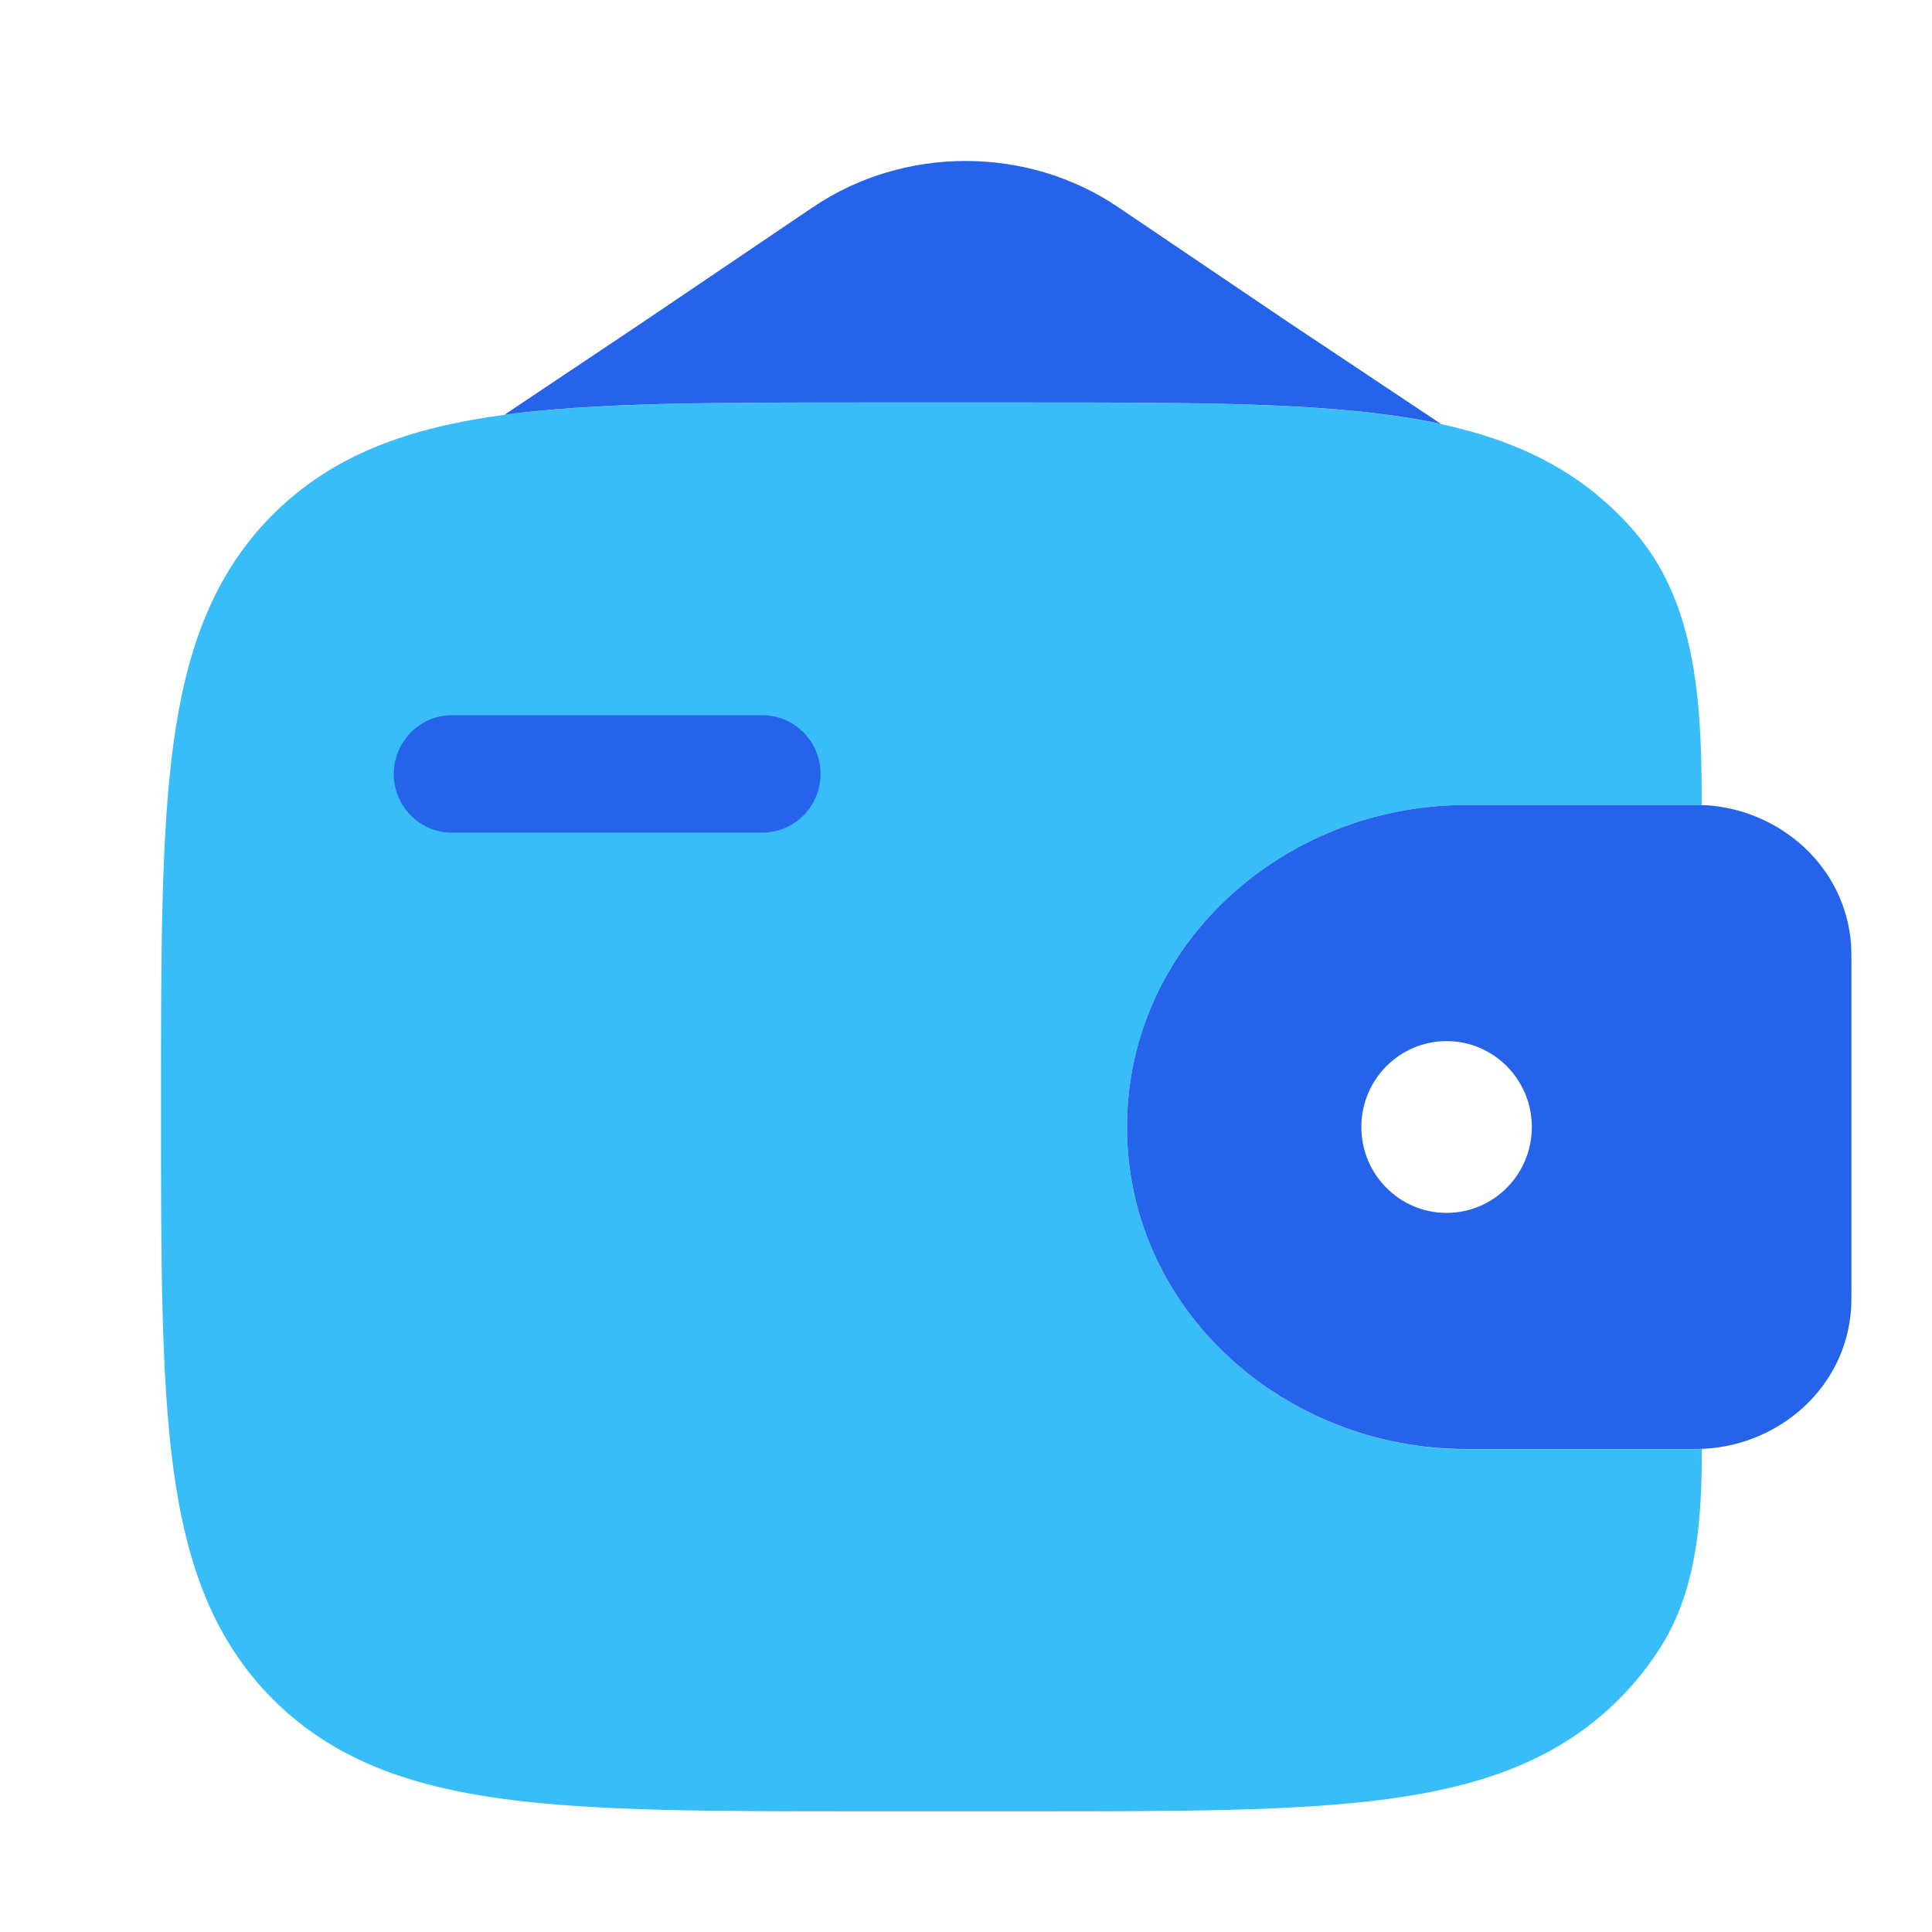
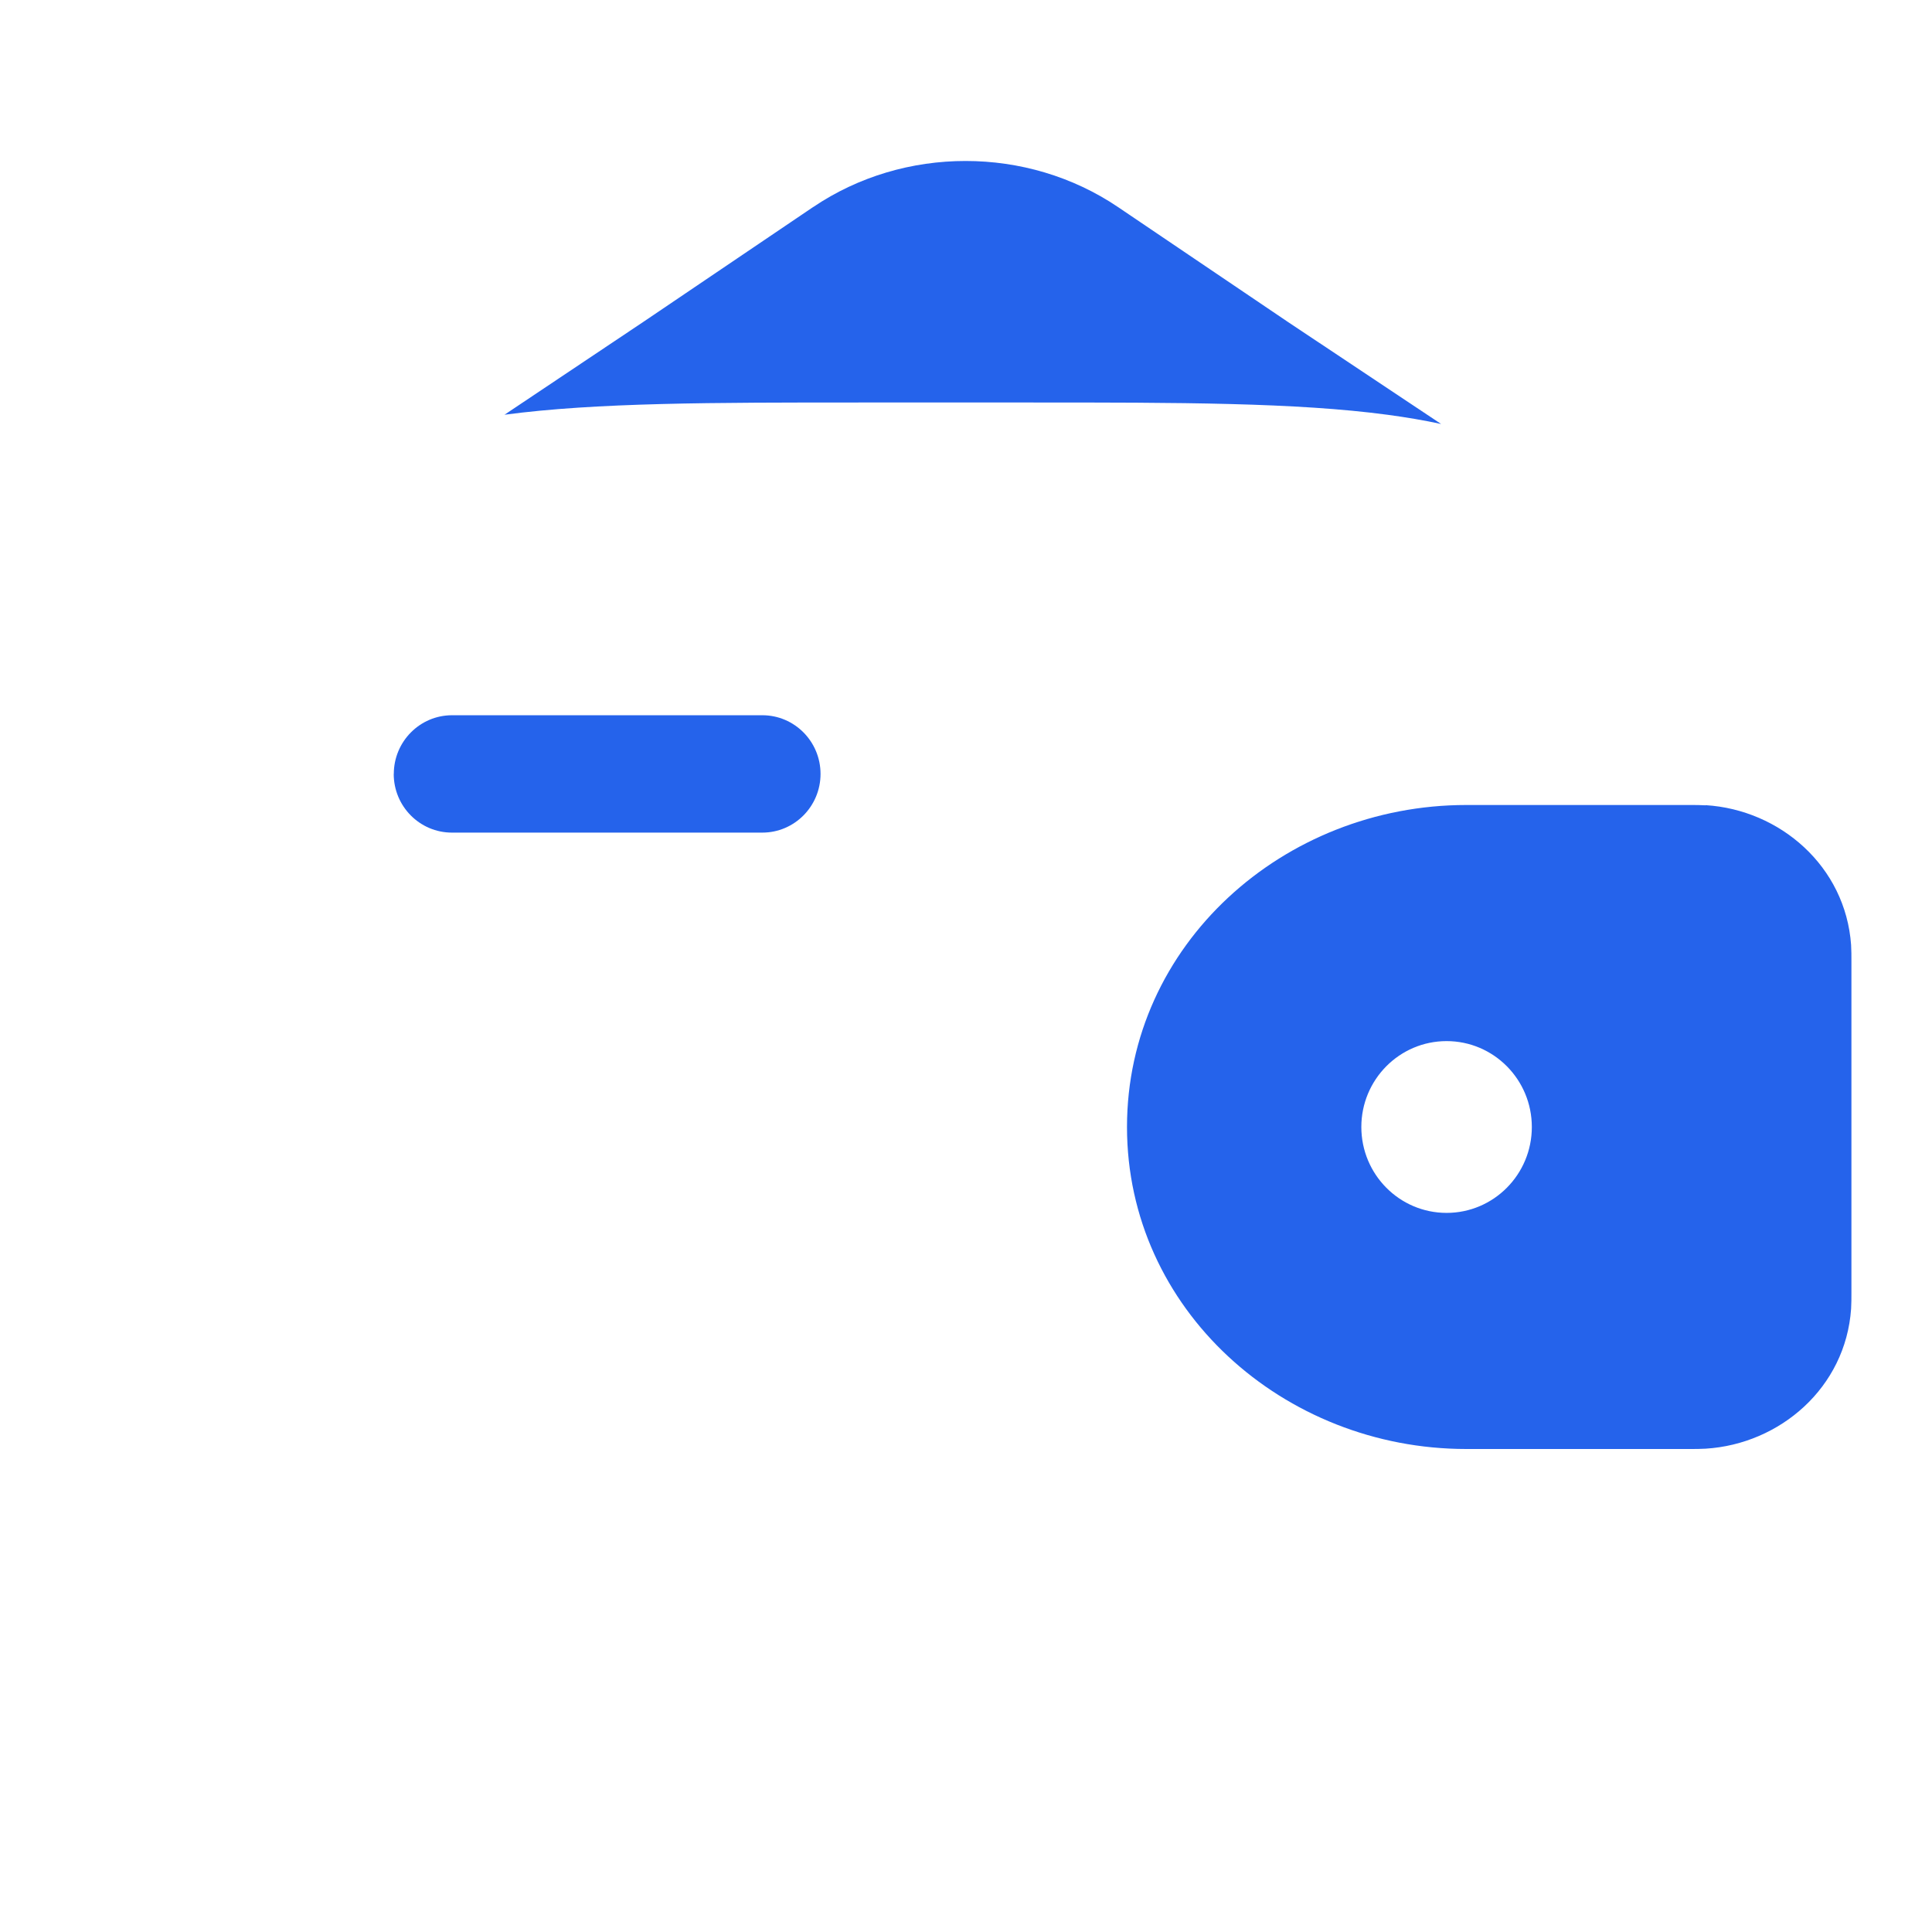
<svg xmlns="http://www.w3.org/2000/svg" fill="none" viewBox="0 0 24 24" id="Wallet-Money--Streamline-Solar" height="24" width="24">
  <desc>
    Wallet Money Streamline Icon: https://streamlinehq.com
  </desc>
  <g id="Bold Duotone/Money/Wallet Money">
-     <path id="Vector" fill="#38bdf8" d="M21.139 10.002c0 -1.181 -0.043 -2.447 -0.798 -3.355 -0.073 -0.088 -0.15 -0.173 -0.233 -0.255 -0.748 -0.748 -1.697 -1.08 -2.87 -1.238 -1.139 -0.153 -2.595 -0.153 -4.433 -0.153h-2.113c-1.838 -0 -3.293 -0 -4.433 0.153 -1.172 0.158 -2.121 0.49 -2.87 1.238 -0.748 0.748 -1.08 1.697 -1.238 2.87C2 10.4 2 11.856 2 13.694v0.113c-0 1.838 -0 3.293 0.153 4.433 0.158 1.172 0.49 2.121 1.238 2.87 0.748 0.748 1.697 1.08 2.87 1.238 1.139 0.153 2.595 0.153 4.433 0.153h2.113c1.838 0 3.293 0 4.433 -0.153 1.172 -0.158 2.121 -0.49 2.87 -1.238 0.204 -0.205 0.378 -0.424 0.526 -0.66 0.451 -0.72 0.505 -1.601 0.505 -2.45 -0.048 0.002 -0.099 0.002 -0.151 0.002h-2.773C15.944 18 14 16.264 14 14s1.944 -4 4.215 -4h2.773c0.052 -0 0.103 -0 0.151 0.002Z" stroke-width="1" />
    <path id="Vector_2" fill="#2563eb" d="M4.892 9.614c0 -0.402 0.324 -0.729 0.723 -0.729h3.855c0.399 0 0.723 0.326 0.723 0.729 0 0.402 -0.324 0.729 -0.723 0.729H5.614c-0.399 0 -0.723 -0.326 -0.723 -0.729Z" stroke-width="1" />
    <path id="Vector_3" fill="#2563eb" fill-rule="evenodd" d="M21.188 10.004c-0.062 -0.004 -0.13 -0.004 -0.2 -0.004h-2.773C15.944 10 14 11.736 14 14s1.944 4 4.215 4h2.773c0.07 0 0.138 0 0.2 -0.004 0.923 -0.057 1.739 -0.758 1.807 -1.737 0.004 -0.064 0.004 -0.133 0.004 -0.198v-4.124c0 -0.064 0 -0.133 -0.004 -0.198 -0.069 -0.979 -0.885 -1.68 -1.807 -1.737Zm-3.218 5.063c0.585 0 1.059 -0.478 1.059 -1.067s-0.474 -1.067 -1.059 -1.067 -1.059 0.478 -1.059 1.067 0.474 1.067 1.059 1.067Z" clip-rule="evenodd" stroke-width="1" />
    <path id="Vector_4" fill="#2563eb" d="M10.101 2.572 8 3.993 6.267 5.152C7.405 5 8.859 5 10.694 5h2.113c1.838 -0 3.293 -0 4.433 0.153 0.229 0.031 0.45 0.068 0.662 0.114L16 4l-2.112 -1.428c-1.129 -0.763 -2.658 -0.763 -3.786 0Z" stroke-width="1" />
  </g>
</svg>